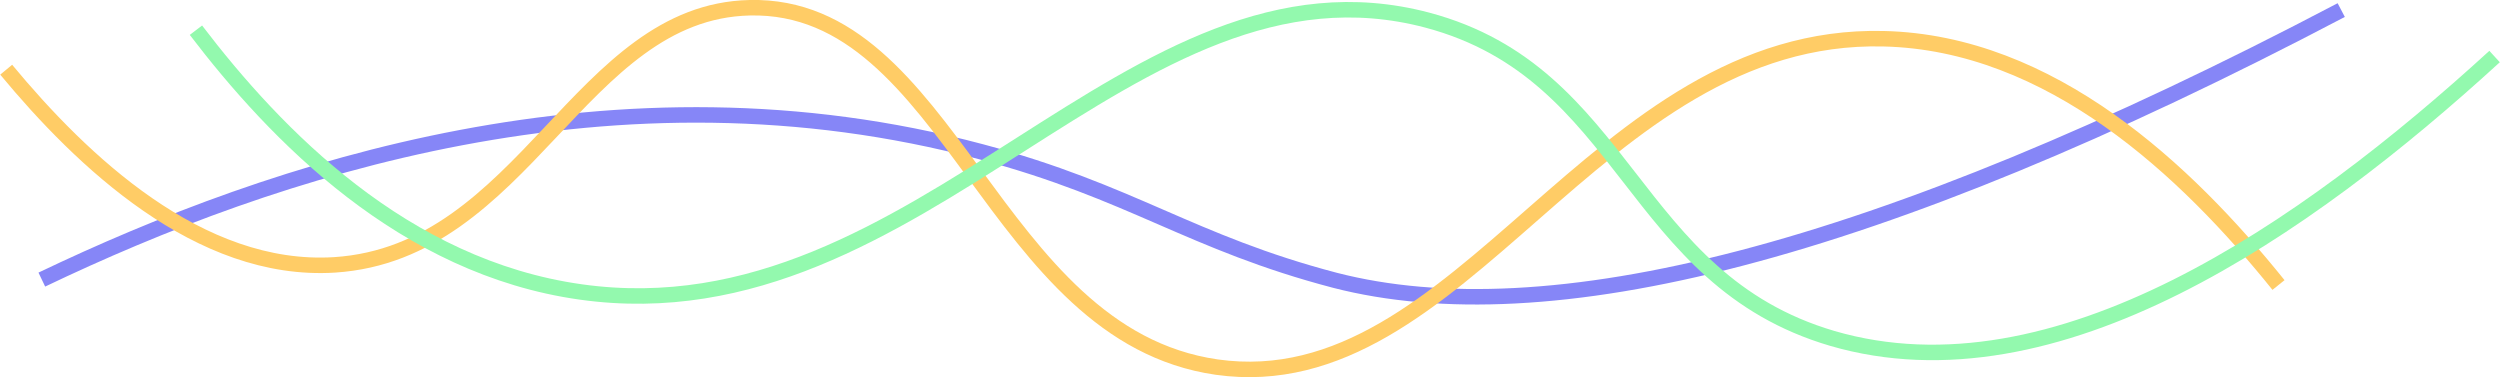
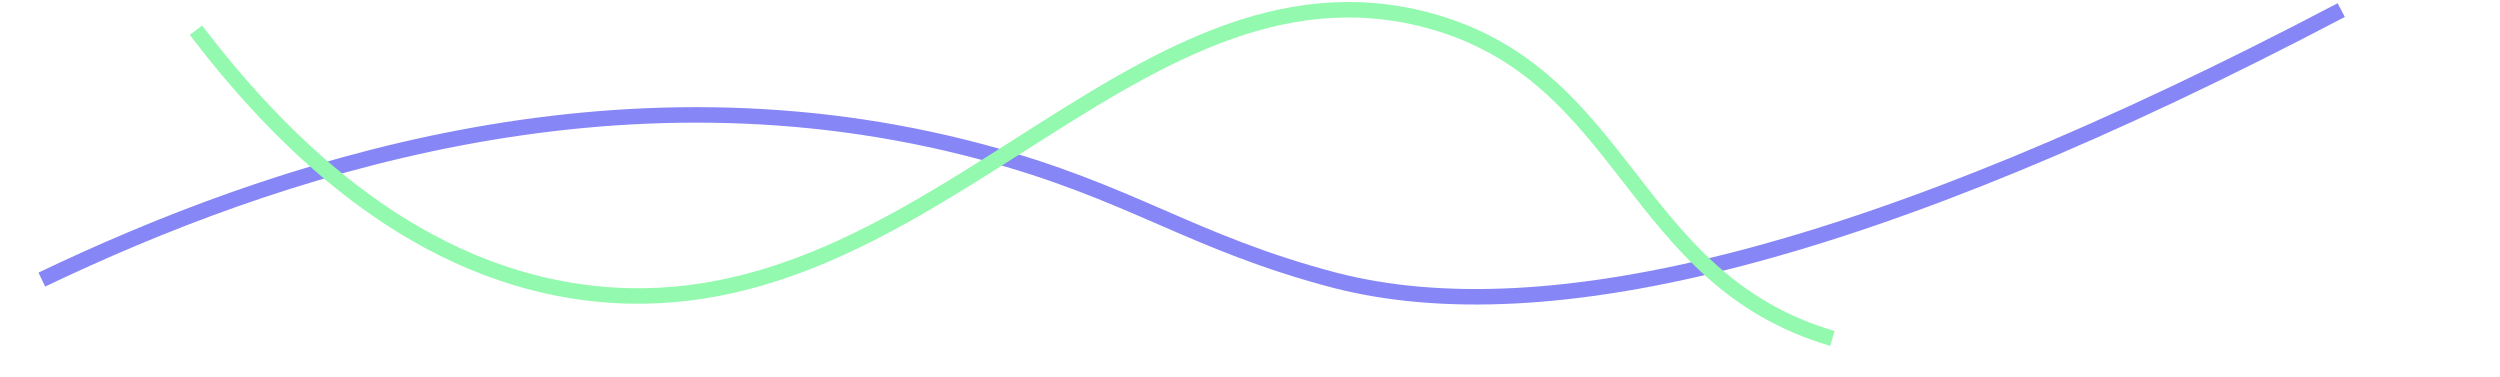
<svg xmlns="http://www.w3.org/2000/svg" version="1.1" id="Layer_1" x="0px" y="0px" viewBox="0 0 322.8 48.7" style="enable-background:new 0 0 322.8 48.7;" xml:space="preserve">
  <style type="text/css">
	.st0{display:none;fill:#0B0D14;}
	.st1{fill:#0B0D14;}
	.st2{fill:#F4E8E6;}
	.st3{fill:#993145;}
	.st4{fill:#174666;}
	.st5{fill:#257545;}
	.st6{fill:#BCB4A8;}
	.st7{fill:#2E2E8E;}
	.st8{fill:#B3EEF4;}
	.st9{fill:#FFFFFF;}
	.st10{fill:#F9DBB2;}
	.st11{fill:#F2ECD6;}
	.st12{fill:#E29440;}
	.st13{fill:#6599FF;}
	.st14{fill:#86C0FF;}
	.st15{fill:#6755FF;}
	.st16{fill:#6861B5;}
	.st17{fill:#F2C168;}
	.st18{fill:#CAB6FF;}
	.st19{fill:#5DB58B;}
	.st20{opacity:0.7;fill:#F2C168;}
	.st21{fill:#7251CE;}
	.st22{fill:#CC5740;}
	.st23{fill:#B5B5BF;}
	.st24{fill:#FCE0BC;}
	.st25{fill:#1A0EAB;}
	.st26{fill:#FFFFFF;stroke:#909196;stroke-miterlimit:10;}
	.st27{clip-path:url(#SVGID_00000177459617729366045980000011796583423587102135_);}
	.st28{opacity:0.1;fill:#909196;}
	.st29{fill:#FFFFFF;stroke:#191C2E;stroke-miterlimit:10;}
	.st30{fill:#191C2E;}
	.st31{clip-path:url(#SVGID_00000031182509416746752920000002590247317413906843_);}
	.st32{fill:#F5ECE3;}
	.st33{fill:none;stroke:#FFCAE9;stroke-miterlimit:10;}
	.st34{fill:none;stroke:#12D866;stroke-width:20;stroke-miterlimit:10;}
	.st35{fill:#FFFFFF;stroke:#0E0C24;stroke-miterlimit:10;}
	.st36{fill:#FFEEF2;}
	.st37{fill:#FFBA16;}
	.st38{fill:#FF4906;}
	.st39{fill:#4A3FB4;}
	.st40{fill:#352781;}
	.st41{fill:#C0F1BD;}
	.st42{fill:#12D866;}
	.st43{fill:#AB49FF;}
	.st44{fill:#E412F7;}
	.st45{clip-path:url(#SVGID_00000020370454405082315210000012340607800591720358_);}
	.st46{fill:#0E0C24;}
	.st47{clip-path:url(#SVGID_00000183233979493739673890000012986980542343006887_);}
	.st48{fill:none;stroke:#12D866;stroke-width:15;stroke-miterlimit:10;}
	.st49{fill:none;stroke:#AB49FF;stroke-width:8;stroke-miterlimit:10;}
	.st50{fill:none;stroke:#FFBA16;stroke-width:15;stroke-miterlimit:10;}
	
		.st51{clip-path:url(#SVGID_00000157306492007442123280000007190786010138156673_);fill:none;stroke:#62AAAF;stroke-width:4;stroke-miterlimit:10;}
	
		.st52{clip-path:url(#SVGID_00000157306492007442123280000007190786010138156673_);fill:none;stroke:#CC5454;stroke-width:4;stroke-miterlimit:10;}
	
		.st53{clip-path:url(#SVGID_00000157306492007442123280000007190786010138156673_);fill:none;stroke:#4472CC;stroke-width:5;stroke-miterlimit:10;}
	.st54{clip-path:url(#SVGID_00000018200380318339816150000006436994466219870112_);}
	
		.st55{clip-path:url(#SVGID_00000134242798406536073910000013314943879318488725_);fill:none;stroke:#65C98F;stroke-width:6;stroke-miterlimit:10;}
	.st56{fill:#E2C78F;}
	.st57{fill:#7E7DCC;}
	.st58{fill:#8E8AED;}
	.st59{opacity:0.5;fill:#8E8AED;}
	.st60{opacity:0.5;fill:#CAB6FF;}
	.st61{fill:#00AC61;}
	.st62{fill:#8380E5;}
	.st63{fill:#A58B65;}
	.st64{fill:#C733DD;}
	.st65{opacity:0.5;fill:#C733DD;}
	.st66{opacity:0.4;fill:#00AC61;}
	.st67{fill:#DB9382;}
	.st68{fill:#CCC8B0;}
	.st69{fill:#8C88E2;}
	.st70{fill:#8BA9D8;}
	.st71{fill:#80D197;}
	.st72{opacity:0.5;fill:#8C88E2;}
	.st73{fill:#67C699;}
	.st74{fill:#DB89C2;}
	.st75{fill:#7170B7;}
	.st76{fill:#D38DB7;}
	.st77{fill:#CEEAE6;}
	.st78{fill:#EA9696;}
	.st79{fill:#E8709C;}
	.st80{fill:#A587B2;}
	.st81{fill:#73C3C9;}
	.st82{fill:#8CAED3;}
	.st83{opacity:0.5;fill:#C47A91;}
	.st84{fill:#7FD6C5;}
	.st85{fill:#B4A9DB;}
	.st86{fill:#5E9CAA;}
	.st87{fill:#CA9ECC;}
	.st88{fill:#C68999;}
	.st89{opacity:0.5;fill:#A587B2;}
	.st90{fill:none;stroke:#12D866;stroke-width:2;stroke-miterlimit:10;}
	.st91{fill:#F2EEE5;}
	.st92{clip-path:url(#SVGID_00000027567875644677991430000018025927687375885745_);}
	.st93{opacity:0.7;}
	.st94{fill:#636363;}
	.st95{fill:#E8E4D3;}
	.st96{fill:none;stroke:#636363;stroke-width:3;stroke-miterlimit:10;}
	.st97{fill:#578FFF;}
	.st98{fill:#B49FFF;}
	.st99{fill:#87E274;}
	.st100{fill:#FF5548;}
	
		.st101{clip-path:url(#SVGID_00000100355849044505707430000004304433363808630461_);fill:none;stroke:#E2B279;stroke-width:8;stroke-miterlimit:10;}
	.st102{clip-path:url(#SVGID_00000165932789087456912070000008625321526442816687_);}
	.st103{fill:none;stroke:#7DB7AD;stroke-width:6;stroke-miterlimit:10;}
	.st104{fill:#EADCEA;}
	.st105{fill:#EFA584;}
	.st106{fill:none;stroke:#071456;stroke-width:2;stroke-miterlimit:10;}
	.st107{fill:#13141D;}
	.st108{fill:none;stroke:#687BB9;stroke-width:1.5;stroke-linecap:round;stroke-linejoin:round;stroke-miterlimit:10;}
	.st109{fill:none;stroke:#071456;stroke-miterlimit:10;}
	.st110{fill:#687BB9;}
	.st111{fill:#FFA21A;}
	.st112{opacity:0.3;}
	.st113{fill:#2AC4F4;}
	.st114{fill:none;stroke:#12D866;stroke-miterlimit:10;}
	.st115{clip-path:url(#SVGID_00000114043946099032113550000008324110079104779918_);}
	.st116{clip-path:url(#SVGID_00000096019361403044274570000010728440433073113764_);}
	.st117{fill:#FF2746;}
	.st118{fill:#F8F8F8;}
	.st119{fill:#E9E9EE;}
	.st120{fill:url(#SVGID_00000119809183691230118670000016130607545502638769_);}
	.st121{fill:url(#SVGID_00000083771722975669879410000006371549169607552136_);}
	.st122{fill:url(#SVGID_00000121277084987059756840000008354127532802326449_);}
	.st123{fill:url(#SVGID_00000176009585419987975250000014169716173410407077_);}
	.st124{fill:url(#SVGID_00000024714486747199775510000010898438792902570401_);}
	.st125{fill:url(#SVGID_00000067207490835021139390000013311812005709365162_);}
	.st126{fill:#4E4EC4;}
	.st127{fill:#EFDBCA;}
	.st128{fill:#CBEFD5;}
	.st129{fill:#B2427A;}
	.st130{fill:#B5F4EC;}
	.st131{fill:#FFB680;}
	.st132{fill:#F9ECE4;}
	.st133{fill:#253BD8;}
	.st134{fill:#CED2DB;}
	.st135{opacity:0.4;fill:#0B0D14;}
	.st136{fill:none;stroke:#0B0D14;stroke-miterlimit:10;}
	.st137{opacity:0.3;fill:none;stroke:#B5B5BF;stroke-miterlimit:10;}
	.st138{fill:#67D37B;}
	.st139{fill:none;stroke:#5A5B60;stroke-miterlimit:10;}
	.st140{opacity:0.1;}
	.st141{fill:#FF00C9;}
	.st142{fill:none;stroke:#0B0D14;stroke-width:0.5;stroke-miterlimit:10;}
	.st143{fill:none;stroke:#E412F7;stroke-width:0.5;stroke-miterlimit:10;}
	.st144{opacity:5.000000e-02;}
	.st145{fill:none;stroke:#E412F7;stroke-miterlimit:10;}
	.st146{opacity:0.3;fill:#E412F7;}
	.st147{fill:#F7EEC9;}
	.st148{fill:#993049;}
	.st149{fill:#E3CEF4;}
	.st150{fill:#FAC5A6;}
	.st151{fill:#D24420;}
	.st152{fill:#2D2D8C;}
	.st153{fill:#F2F2C2;}
	.st154{fill:#4A772C;}
	.st155{fill:#33197C;}
	.st156{fill:#EFBBAF;}
	.st157{fill:#8BC7D1;}
	.st158{fill:#9B2354;}
	.st159{fill:#E8C095;}
	.st160{fill:#EACEEA;}
	.st161{fill:#F4DEBA;}
	.st162{fill:#214493;}
	.st163{fill:#476CB5;}
	.st164{fill:#F7EAD5;}
	.st165{fill:#FFFFFF;stroke:#0B0D14;stroke-miterlimit:10;}
	.st166{fill:#D9D9E0;}
	.st167{fill:#F6F6F8;}
	.st168{fill:#FCFCFC;}
	.st169{fill:#1C203B;}
	.st170{fill:#22265E;}
	.st171{fill:#858EAC;}
	.st172{fill:#ECEEFB;}
	.st173{fill:#D1D5ED;}
	.st174{fill:#5E5ED2;}
	.st175{fill:#6CE992;}
	.st176{fill:#EAFBE8;}
	.st177{fill:#31AD63;}
	.st178{fill:#F4E0D2;}
	.st179{fill:#F26140;}
	.st180{fill:#47DDCB;}
	.st181{fill:#9BDDC0;}
	.st182{fill:#7DEAE4;}
	.st183{fill:#33CC71;}
	.st184{fill:#CCCCE2;}
	
		.st185{clip-path:url(#SVGID_00000002352737723642095320000003593504447408598441_);fill:none;stroke:#FFCC66;stroke-width:2;stroke-miterlimit:10;}
	
		.st186{clip-path:url(#SVGID_00000002352737723642095320000003593504447408598441_);fill:none;stroke:#8686F7;stroke-width:2;stroke-miterlimit:10;}
	
		.st187{clip-path:url(#SVGID_00000002352737723642095320000003593504447408598441_);fill:none;stroke:#93F9AE;stroke-width:2;stroke-miterlimit:10;}
	.st188{clip-path:url(#SVGID_00000114791594890125230130000013793347679470073224_);}
	.st189{fill:none;stroke:#FF8366;stroke-width:2;stroke-miterlimit:10;}
	.st190{fill:none;stroke:#6BA1F7;stroke-width:2;stroke-miterlimit:10;}
	.st191{fill:none;stroke:#47DDCB;stroke-width:2;stroke-miterlimit:10;}
	.st192{opacity:0.5;fill:#858EAC;}
	.st193{clip-path:url(#SVGID_00000023279292753318285950000002497055411240856468_);}
	.st194{fill:none;stroke:#FF8366;stroke-miterlimit:10;}
	.st195{fill:none;stroke:#47DDCB;stroke-miterlimit:10;}
	.st196{fill:none;stroke:#6BA1F7;stroke-miterlimit:10;}
	.st197{fill:#8FD7FF;}
	.st198{opacity:0.2;fill:#191C2E;}
	.st199{opacity:0.1;fill:#191C2E;}
	.st200{opacity:0.5;fill:#AF4676;}
	.st201{opacity:0.5;}
	
		.st202{clip-path:url(#SVGID_00000016759042334339009710000011844833833544351360_);fill:none;stroke:#FF8366;stroke-width:2;stroke-miterlimit:10;}
	
		.st203{clip-path:url(#SVGID_00000016759042334339009710000011844833833544351360_);fill:none;stroke:#91D6E8;stroke-width:2;stroke-miterlimit:10;}
	
		.st204{clip-path:url(#SVGID_00000016759042334339009710000011844833833544351360_);fill:none;stroke:#D3B572;stroke-width:2;stroke-miterlimit:10;}
	.st205{fill:#B7E8ED;}
	.st206{fill:none;stroke:#B7E8ED;stroke-miterlimit:10;}
	.st207{fill:#6B154C;}
	.st208{fill:#FFB966;stroke:#0B0D14;stroke-width:2;stroke-miterlimit:10;}
	.st209{fill:#FADFDD;stroke:#0B0D14;stroke-width:2;stroke-miterlimit:10;}
	.st210{fill:#FFB966;}
	.st211{fill:#D3925E;}
	.st212{fill:#50A4AD;}
	.st213{fill:none;stroke:#0B0D14;stroke-width:2;stroke-miterlimit:10;}
	
		.st214{clip-path:url(#SVGID_00000156581046388519101390000012287900527245171606_);fill:none;stroke:#E29266;stroke-width:2;stroke-miterlimit:10;}
	
		.st215{clip-path:url(#SVGID_00000156581046388519101390000012287900527245171606_);fill:none;stroke:#83ACDD;stroke-width:2;stroke-miterlimit:10;}
	
		.st216{clip-path:url(#SVGID_00000156581046388519101390000012287900527245171606_);fill:none;stroke:#CAA9D8;stroke-width:2;stroke-miterlimit:10;}
	.st217{opacity:0.5;fill:#E29266;}
	.st218{fill:none;stroke:#214493;stroke-linejoin:round;stroke-miterlimit:10;}
	.st219{clip-path:url(#SVGID_00000182523944831778675710000010844094474108279720_);}
	.st220{opacity:0.5;fill:#85F9A3;}
	
		.st221{clip-path:url(#SVGID_00000017517168143557614230000002690816153664710054_);fill:none;stroke:#8686A5;stroke-width:3;stroke-miterlimit:10;}
	
		.st222{clip-path:url(#SVGID_00000017517168143557614230000002690816153664710054_);fill:none;stroke:#40965A;stroke-width:3;stroke-miterlimit:10;}
	.st223{clip-path:url(#SVGID_00000096028507992983907740000001445578578075441078_);}
	.st224{opacity:0.4;fill:#FFFFFF;}
	
		.st225{clip-path:url(#SVGID_00000176722498557798941080000017828003288234465411_);fill:none;stroke:#8686A5;stroke-width:3;stroke-miterlimit:10;}
	
		.st226{clip-path:url(#SVGID_00000176722498557798941080000017828003288234465411_);fill:none;stroke:#40965A;stroke-width:3;stroke-miterlimit:10;}
	.st227{clip-path:url(#SVGID_00000076582031692251931700000003348249266098830232_);}
	.st228{fill:#606060;}
	
		.st229{clip-path:url(#SVGID_00000085244800625612775430000011384256993337441669_);fill:none;stroke:#422F7C;stroke-miterlimit:10;}
	.st230{fill:#422F7C;}
	.st231{clip-path:url(#SVGID_00000096767623749314206190000015681495916283533188_);}
	.st232{clip-path:url(#SVGID_00000114782432739797000150000000142336330389408393_);}
	.st233{opacity:0.5;fill:none;stroke:#0B0D14;stroke-miterlimit:10;}
	
		.st234{clip-path:url(#SVGID_00000018952161493636091110000012051775083551039139_);fill:none;stroke:#E29266;stroke-width:2;stroke-miterlimit:10;}
	
		.st235{clip-path:url(#SVGID_00000018952161493636091110000012051775083551039139_);fill:none;stroke:#83ACDD;stroke-width:2;stroke-miterlimit:10;}
	
		.st236{clip-path:url(#SVGID_00000018952161493636091110000012051775083551039139_);fill:none;stroke:#CAA9D8;stroke-width:2;stroke-miterlimit:10;}
	.st237{opacity:0.5;fill:#6890E0;}
	.st238{fill:none;stroke:#F4DEBA;stroke-linejoin:round;stroke-miterlimit:10;}
	.st239{clip-path:url(#SVGID_00000160901756971153824010000016036169865883541383_);}
	.st240{clip-path:url(#SVGID_00000076578096030361935580000017441040292783035583_);}
	.st241{fill:none;stroke:#FFFFFF;stroke-miterlimit:10;}
	.st242{clip-path:url(#SVGID_00000103249651767708366960000015199924858195009170_);}
	.st243{fill:url(#SVGID_00000139272112297737612670000009561755461866736772_);}
	.st244{fill:url(#SVGID_00000056410480738455455380000014685040289942045077_);}
	.st245{fill:url(#SVGID_00000011711454344569550310000003669802949259768740_);}
	.st246{fill:url(#SVGID_00000148661642822170108390000005772291332298076063_);}
	.st247{fill:url(#SVGID_00000072246048456288260740000017335330071306569639_);}
	.st248{fill:url(#SVGID_00000101099099140413142250000004439110518479550364_);}
	.st249{fill:url(#SVGID_00000127737762219706523630000007556369330890336183_);}
	.st250{fill:none;stroke:#FFCC66;stroke-width:2;stroke-miterlimit:10;}
	.st251{fill:none;stroke:#8686F7;stroke-width:2;stroke-miterlimit:10;}
	.st252{fill:none;stroke:#93F9AE;stroke-width:2;stroke-miterlimit:10;}
	.st253{fill:none;stroke:#253BD8;stroke-width:2;stroke-miterlimit:10;stroke-dasharray:11.781,11.781;}
	.st254{fill:#93F9AE;}
	.st255{fill:none;stroke:#253BD8;stroke-miterlimit:10;stroke-dasharray:12.084,12.084;}
	.st256{fill:none;stroke:#253BD8;stroke-miterlimit:10;stroke-dasharray:11.781,11.781;}
	.st257{fill:none;stroke:#FFFFFF;stroke-miterlimit:10;stroke-dasharray:12;}
</style>
-   <rect x="-120.6" y="-470.9" class="st0" width="1200" height="800" />
  <g>
    <path class="st251" d="M5.4,36.1C35.3,21.8,79.5,7,126.7,19.6c19.5,5.2,27,11.7,45.7,16.6c27.2,7,69.2-3,129.9-34.9" />
-     <path class="st250" d="M0.8,9c9.7,11.7,24.9,26.3,42.4,25.2C67.8,32.6,74.8,1.5,96.8,1c26-0.6,31.2,42.2,60.3,46.4   c31.8,4.5,48.7-43.3,86.1-42.4c21.6,0.5,39.1,17,51,31.8" />
-     <path class="st252" d="M25.3,3.9C35.6,17.4,52.1,34.5,75,37.7c44.2,6.2,70.8-45.3,109.3-35.1c25.9,6.9,26.1,33.4,52.3,41.1   c28.8,8.4,61-14,85.5-36.4" />
+     <path class="st252" d="M25.3,3.9C35.6,17.4,52.1,34.5,75,37.7c44.2,6.2,70.8-45.3,109.3-35.1c25.9,6.9,26.1,33.4,52.3,41.1   " />
  </g>
</svg>